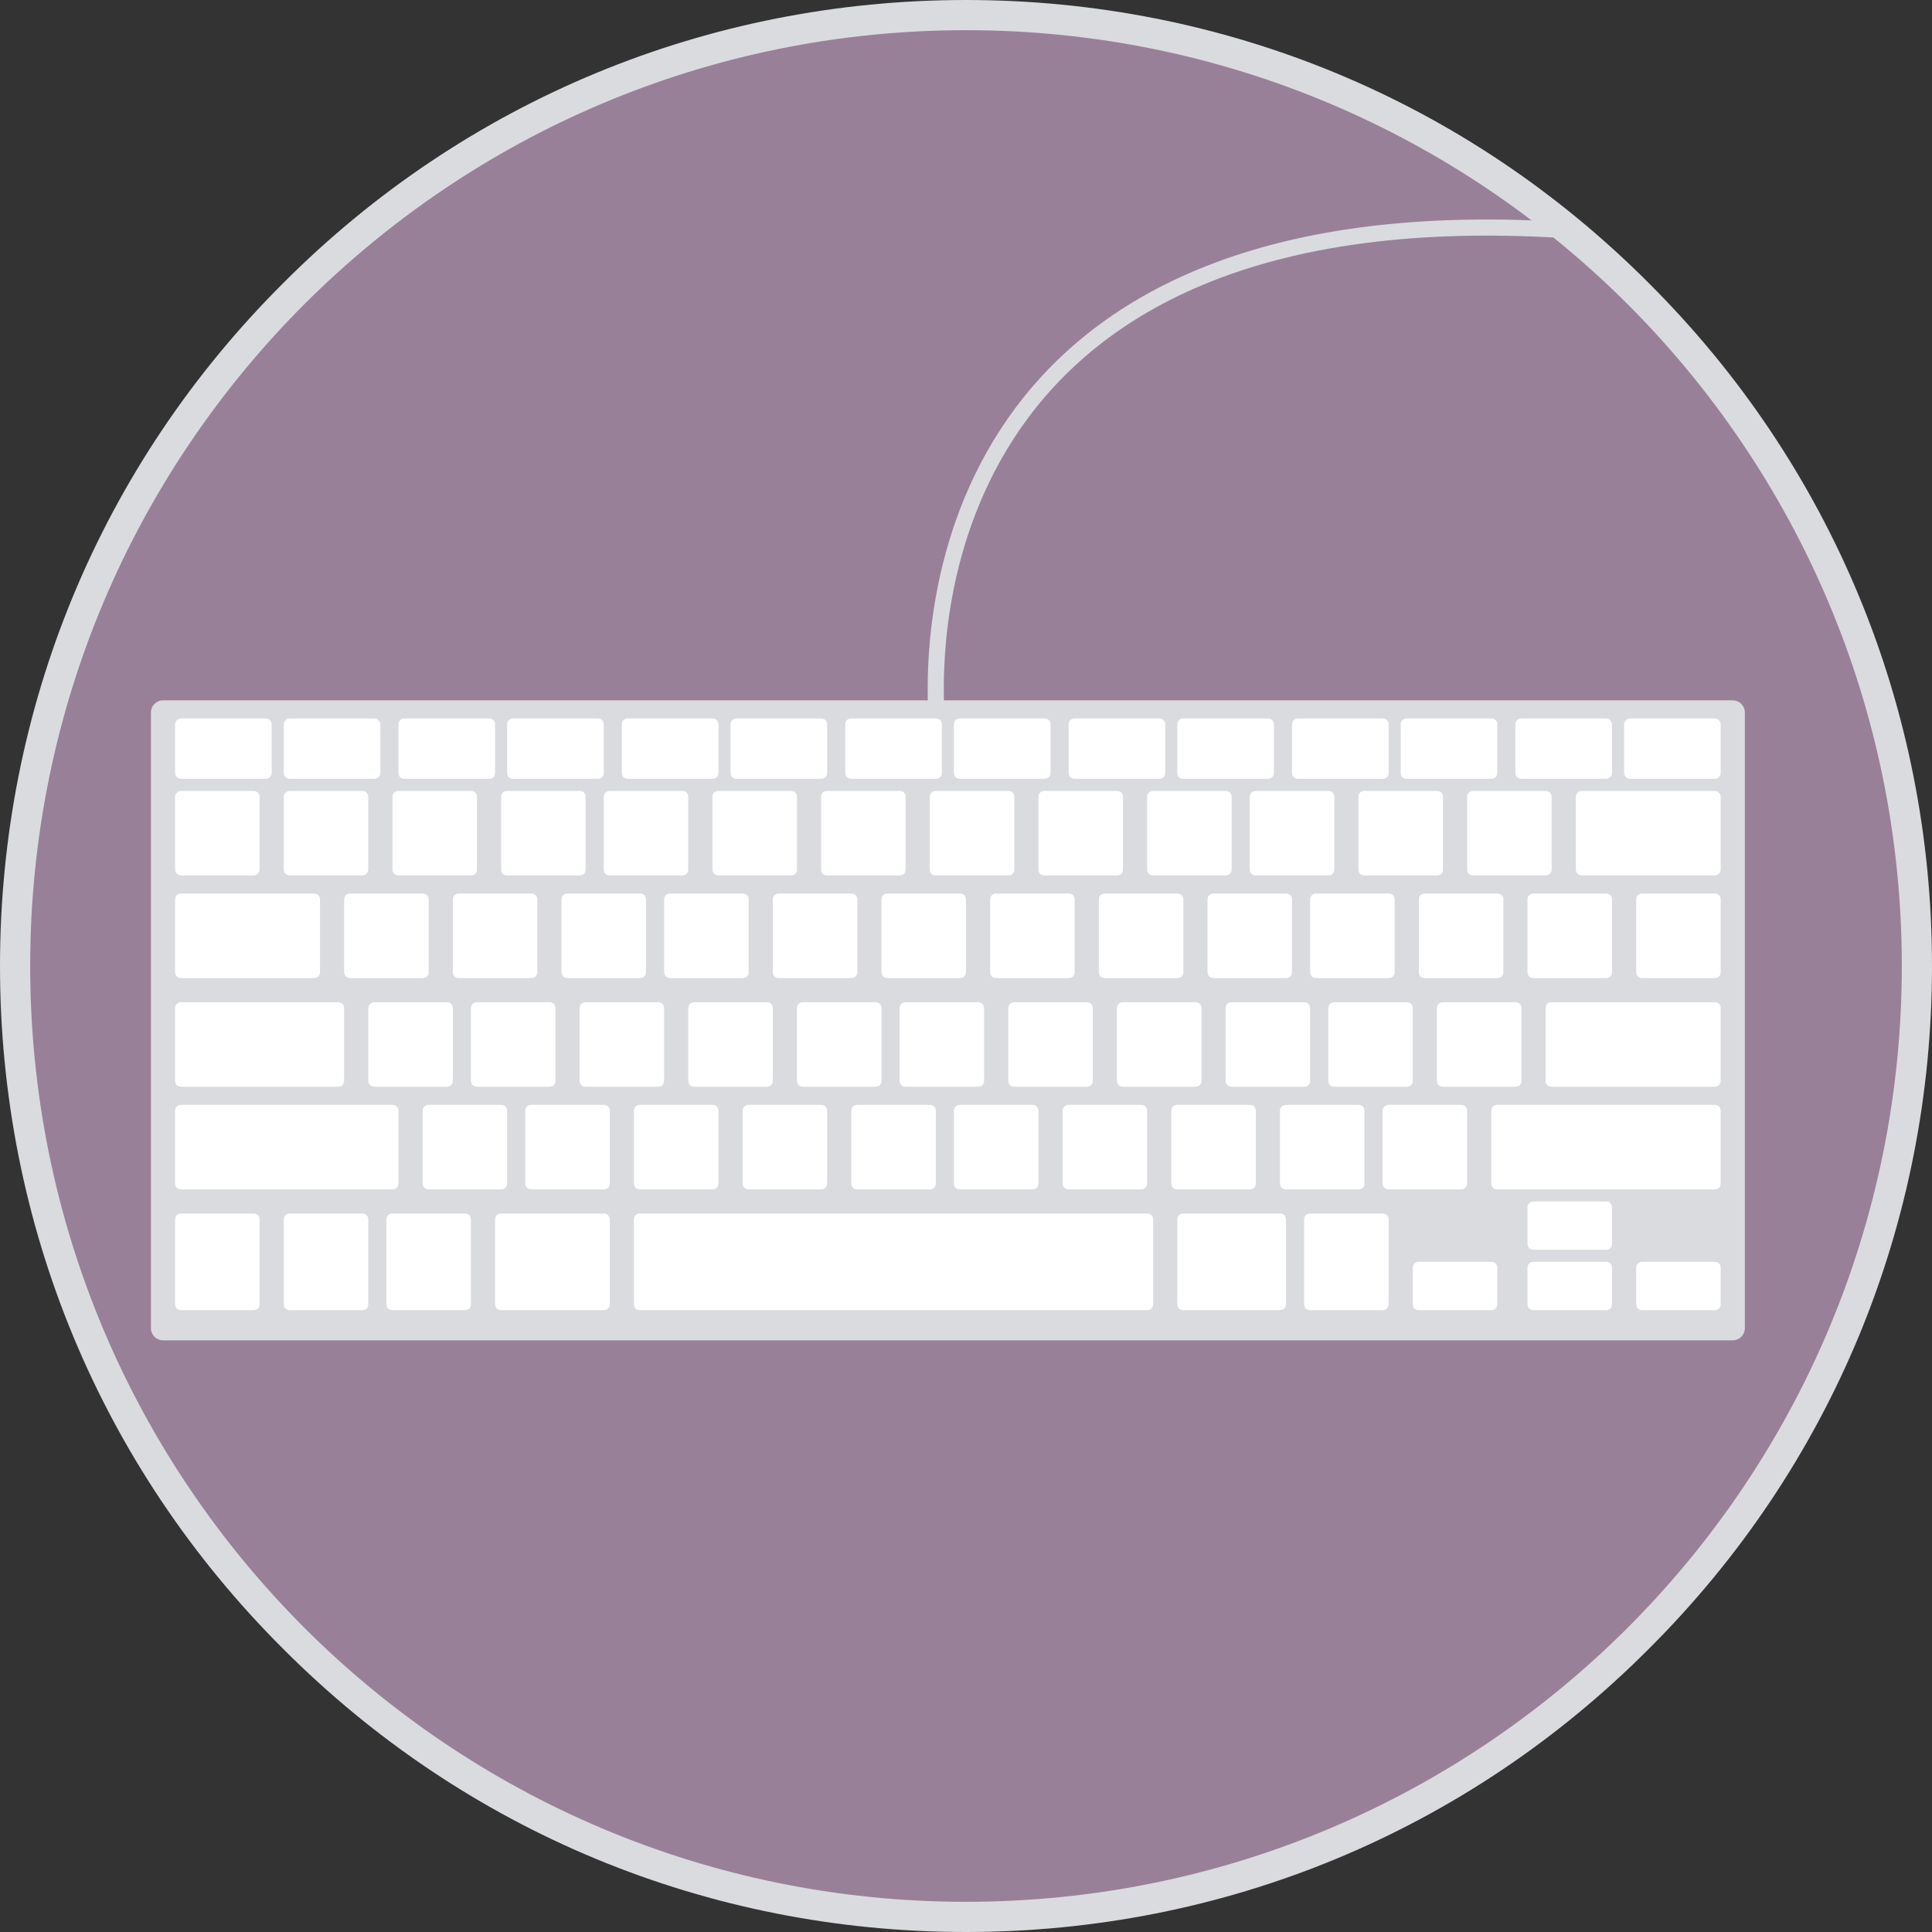
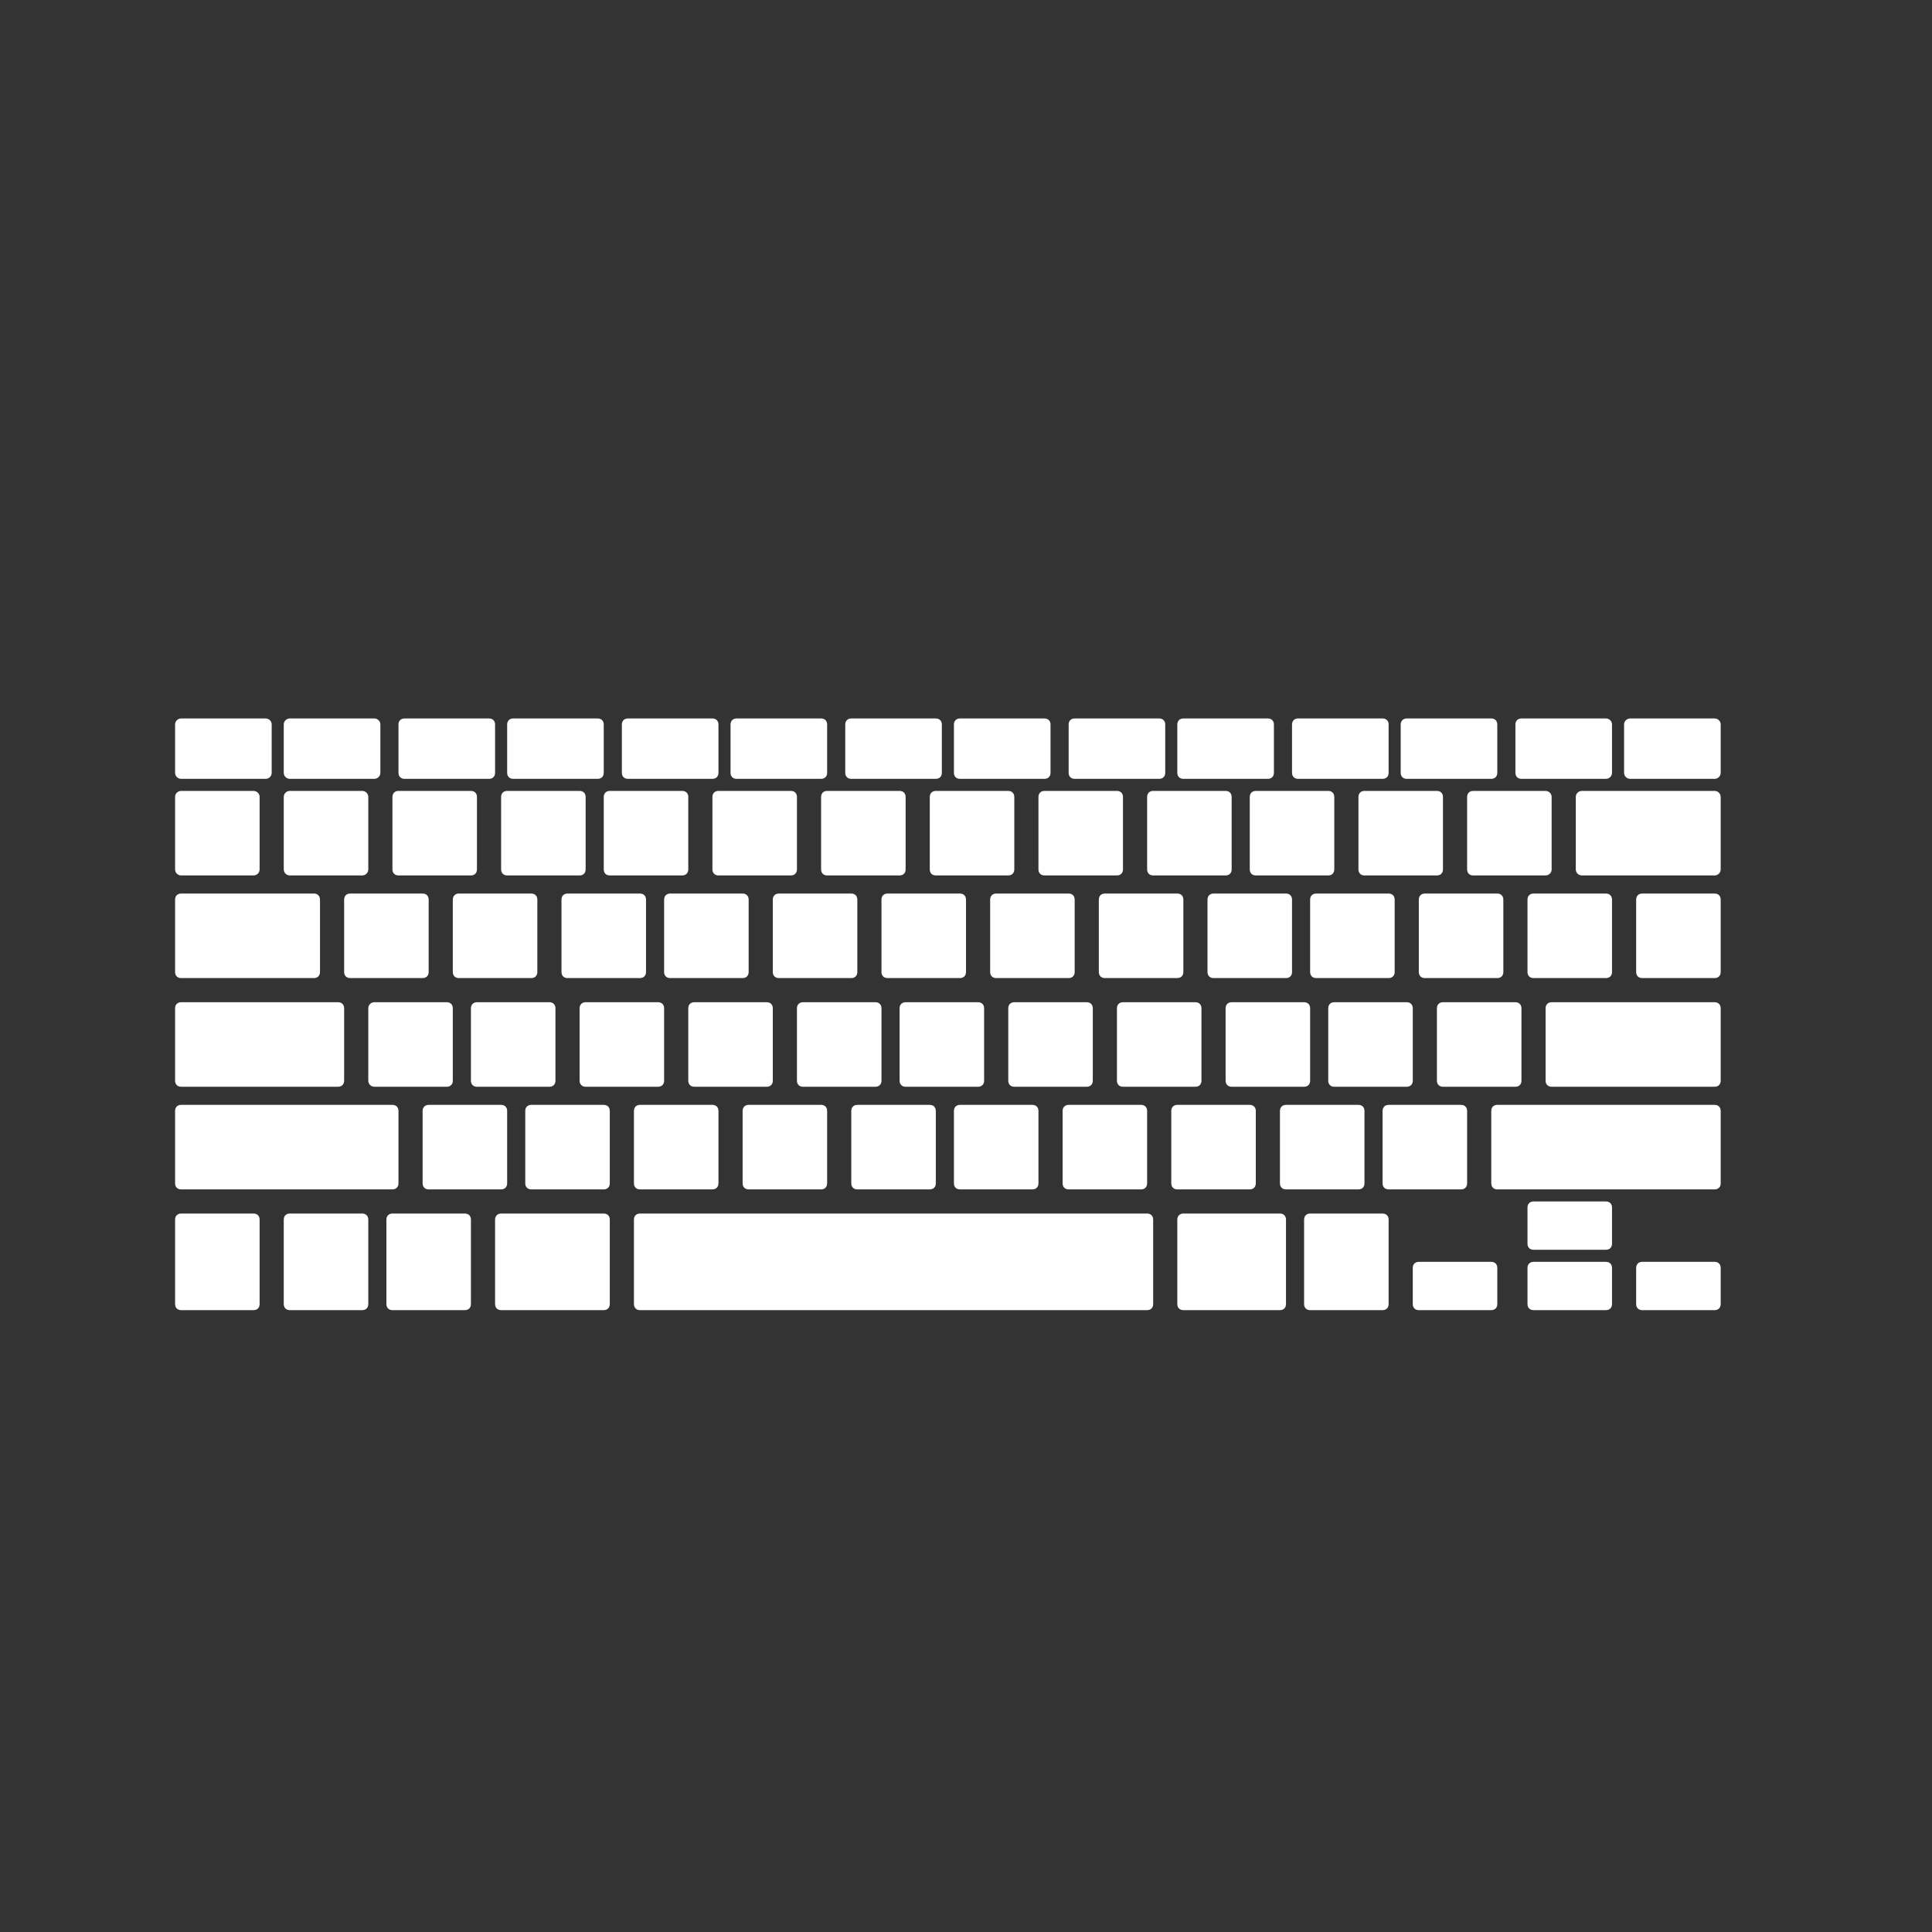
<svg xmlns="http://www.w3.org/2000/svg" width="320" height="320" viewBox="0 0 320 320">
  <rect x="0" y="0" width="320" height="320" fill="#333333" stroke="none" />
-   <path fill="#998099" d="M160 317.5c-86.8 0-157.5-70.7-157.5-157.5s70.7-157.5 157.5-157.5 157.5 70.7 157.5 157.5-70.7 157.5-157.5 157.5z" />
-   <path fill="#DADBDF" d="M160 5c85.6 0 155 69.4 155 155s-69.4 155-155 155-155-69.4-155-155 69.4-155 155-155m0-5c-42.7 0-82.9 16.6-113.1 46.9-30.3 30.2-46.9 70.4-46.9 113.1s16.6 82.9 46.9 113.1c30.2 30.3 70.4 46.9 113.1 46.9s82.9-16.6 113.1-46.9c30.3-30.2 46.9-70.4 46.9-113.1s-16.6-82.9-46.9-113.1c-30.2-30.3-70.4-46.9-113.1-46.9zm127 222h-260c-1.1 0-2-.9-2-2v-102c0-1.1.9-2 2-2h260c1.1 0 2 .9 2 2v102c0 1.1-.9 2-2 2z" />
  <path fill="#fff" d="M43 144c0 .6-.5 1-1 1h-12c-.5 0-1-.4-1-1v-12c0-.6.5-1 1-1h12c.5 0 1 .4 1 1v12zm18 0c0 .6-.5 1-1 1h-12c-.5 0-1-.4-1-1v-12c0-.6.5-1 1-1h12c.5 0 1 .4 1 1v12zm18 0c0 .6-.4 1-1 1h-12c-.6 0-1-.4-1-1v-12c0-.6.4-1 1-1h12c.6 0 1 .4 1 1v12zm18 0c0 .6-.4 1-1 1h-12c-.6 0-1-.4-1-1v-12c0-.6.4-1 1-1h12c.6 0 1 .4 1 1v12zm17 0c0 .6-.4 1-1 1h-12c-.6 0-1-.4-1-1v-12c0-.6.4-1 1-1h12c.6 0 1 .4 1 1v12zm18 0c0 .6-.4 1-1 1h-12c-.6 0-1-.4-1-1v-12c0-.6.4-1 1-1h12c.6 0 1 .4 1 1v12zm18 0c0 .6-.4 1-1 1h-12c-.6 0-1-.4-1-1v-12c0-.6.4-1 1-1h12c.6 0 1 .4 1 1v12zm18 0c0 .6-.4 1-1 1h-12c-.6 0-1-.4-1-1v-12c0-.6.4-1 1-1h12c.6 0 1 .4 1 1v12zm18 0c0 .6-.4 1-1 1h-12c-.6 0-1-.4-1-1v-12c0-.6.4-1 1-1h12c.6 0 1 .4 1 1v12zm18 0c0 .6-.4 1-1 1h-12c-.6 0-1-.4-1-1v-12c0-.6.4-1 1-1h12c.6 0 1 .4 1 1v12zm17 0c0 .6-.4 1-1 1h-12c-.6 0-1-.4-1-1v-12c0-.6.4-1 1-1h12c.6 0 1 .4 1 1v12zm18 0c0 .6-.4 1-1 1h-12c-.6 0-1-.4-1-1v-12c0-.6.4-1 1-1h12c.6 0 1 .4 1 1v12zm18 0c0 .6-.5 1-1 1h-12c-.6 0-1-.4-1-1v-12c0-.6.4-1 1-1h12c.5 0 1 .4 1 1v12zm28 0c0 .6-.5 1-1 1h-22c-.5 0-1-.4-1-1v-12c0-.6.5-1 1-1h22c.5 0 1 .4 1 1v12zm0 5c0-.6-.4-1-1-1h-12c-.6 0-1 .4-1 1v12c0 .6.4 1 1 1h12c.6 0 1-.4 1-1v-12zm-18 0c0-.6-.4-1-1-1h-12c-.6 0-1 .4-1 1v12c0 .6.4 1 1 1h12c.6 0 1-.4 1-1v-12zm-18 0c0-.6-.4-1-1-1h-12c-.6 0-1 .4-1 1v12c0 .6.4 1 1 1h12c.6 0 1-.4 1-1v-12zm-18 0c0-.6-.4-1-1-1h-12c-.6 0-1 .4-1 1v12c0 .6.4 1 1 1h12c.6 0 1-.4 1-1v-12zm-17 0c0-.6-.4-1-1-1h-12c-.6 0-1 .4-1 1v12c0 .6.4 1 1 1h12c.6 0 1-.4 1-1v-12zm-18 0c0-.6-.4-1-1-1h-12c-.6 0-1 .4-1 1v12c0 .6.4 1 1 1h12c.6 0 1-.4 1-1v-12zm-18 0c0-.6-.4-1-1-1h-12c-.6 0-1 .4-1 1v12c0 .6.4 1 1 1h12c.6 0 1-.4 1-1v-12zm-18 0c0-.6-.4-1-1-1h-12c-.6 0-1 .4-1 1v12c0 .6.4 1 1 1h12c.6 0 1-.4 1-1v-12zm-18 0c0-.6-.4-1-1-1h-12c-.6 0-1 .4-1 1v12c0 .6.4 1 1 1h12c.6 0 1-.4 1-1v-12zm-18 0c0-.6-.4-1-1-1h-12c-.6 0-1 .4-1 1v12c0 .6.4 1 1 1h12c.6 0 1-.4 1-1v-12zm-17 0c0-.6-.4-1-1-1h-12c-.6 0-1 .4-1 1v12c0 .6.4 1 1 1h12c.6 0 1-.4 1-1v-12zm-18 0c0-.6-.4-1-1-1h-12c-.6 0-1 .4-1 1v12c0 .6.4 1 1 1h12c.6 0 1-.4 1-1v-12zm-18 0c0-.6-.4-1-1-1h-12c-.6 0-1 .4-1 1v12c0 .6.4 1 1 1h12c.6 0 1-.4 1-1v-12zm-18 0c0-.6-.4-1-1-1h-22c-.6 0-1 .4-1 1v12c0 .6.4 1 1 1h22c.6 0 1-.4 1-1v-12zm232 18c0-.6-.4-1-1-1h-27c-.6 0-1 .4-1 1v12c0 .6.4 1 1 1h27c.6 0 1-.4 1-1v-12zm-33 0c0-.6-.4-1-1-1h-12c-.6 0-1 .4-1 1v12c0 .6.4 1 1 1h12c.6 0 1-.4 1-1v-12zm-18 0c0-.6-.4-1-1-1h-12c-.6 0-1 .4-1 1v12c0 .6.4 1 1 1h12c.6 0 1-.4 1-1v-12zm-17 0c0-.6-.4-1-1-1h-12c-.6 0-1 .4-1 1v12c0 .6.4 1 1 1h12c.6 0 1-.4 1-1v-12zm-18 0c0-.6-.4-1-1-1h-12c-.6 0-1 .4-1 1v12c0 .6.4 1 1 1h12c.6 0 1-.4 1-1v-12zm-18 0c0-.6-.4-1-1-1h-12c-.6 0-1 .4-1 1v12c0 .6.4 1 1 1h12c.6 0 1-.4 1-1v-12zm-18 0c0-.6-.4-1-1-1h-12c-.6 0-1 .4-1 1v12c0 .6.4 1 1 1h12c.6 0 1-.4 1-1v-12zm-31 12c0 .6.4 1 1 1h12c.6 0 1-.4 1-1v-12c0-.6-.4-1-1-1h-12c-.6 0-1 .4-1 1v12zm-4-12c0-.6-.4-1-1-1h-12c-.6 0-1 .4-1 1v12c0 .6.4 1 1 1h12c.6 0 1-.4 1-1v-12zm-18 0c0-.6-.4-1-1-1h-12c-.6 0-1 .4-1 1v12c0 .6.4 1 1 1h12c.6 0 1-.4 1-1v-12zm-18 0c0-.6-.4-1-1-1h-12c-.6 0-1 .4-1 1v12c0 .6.4 1 1 1h12c.6 0 1-.4 1-1v-12zm-31 12c0 .6.5 1 1 1h12c.6 0 1-.4 1-1v-12c0-.6-.4-1-1-1h-12c-.5 0-1 .4-1 1v12zm-4-12c0-.6-.4-1-1-1h-26c-.6 0-1 .4-1 1v12c0 .6.4 1 1 1h26c.6 0 1-.4 1-1v-12zm228 17c0-.6-.4-1-1-1h-36c-.6 0-1 .4-1 1v12c0 .6.4 1 1 1h36c.6 0 1-.4 1-1v-12zm-42 0c0-.6-.4-1-1-1h-12c-.6 0-1 .4-1 1v12c0 .6.4 1 1 1h12c.6 0 1-.4 1-1v-12zm-17 0c0-.6-.4-1-1-1h-12c-.6 0-1 .4-1 1v12c0 .6.4 1 1 1h12c.6 0 1-.4 1-1v-12zm-18 0c0-.6-.4-1-1-1h-12c-.6 0-1 .4-1 1v12c0 .6.4 1 1 1h12c.6 0 1-.4 1-1v-12zm-18 0c0-.6-.4-1-1-1h-12c-.6 0-1 .4-1 1v12c0 .6.4 1 1 1h12c.6 0 1-.4 1-1v-12zm-18 0c0-.6-.4-1-1-1h-12c-.6 0-1 .4-1 1v12c0 .6.4 1 1 1h12c.6 0 1-.4 1-1v-12zm-31 12c0 .6.4 1 1 1h12c.6 0 1-.4 1-1v-12c0-.6-.4-1-1-1h-12c-.6 0-1 .4-1 1v12zm-18 0c0 .6.4 1 1 1h12c.6 0 1-.4 1-1v-12c0-.6-.4-1-1-1h-12c-.6 0-1 .4-1 1v12zm-4-12c0-.6-.4-1-1-1h-12c-.6 0-1 .4-1 1v12c0 .6.4 1 1 1h12c.6 0 1-.4 1-1v-12zm-18 0c0-.6-.4-1-1-1h-12c-.6 0-1 .4-1 1v12c0 .6.4 1 1 1h12c.6 0 1-.4 1-1v-12zm-31 12c0 .6.4 1 1 1h12c.6 0 1-.4 1-1v-12c0-.6-.4-1-1-1h-12c-.6 0-1 .4-1 1v12zm-4-12c0-.6-.4-1-1-1h-35c-.6 0-1 .4-1 1v12c0 .6.4 1 1 1h35c.6 0 1-.4 1-1v-12zm182 26c0-.6-.4-1-1-1h-12c-.6 0-1 .4-1 1v6c0 .6.4 1 1 1h12c.6 0 1-.4 1-1v-6zm19 0c0-.6-.4-1-1-1h-12c-.6 0-1 .4-1 1v6c0 .6.4 1 1 1h12c.6 0 1-.4 1-1v-6zm0-10c0-.6-.4-1-1-1h-12c-.6 0-1 .4-1 1v6c0 .6.4 1 1 1h12c.6 0 1-.4 1-1v-6zm18 10c0-.6-.4-1-1-1h-12c-.6 0-1 .4-1 1v6c0 .6.4 1 1 1h12c.6 0 1-.4 1-1v-6zm-55-8c0-.6-.4-1-1-1h-12c-.6 0-1 .4-1 1v14c0 .6.4 1 1 1h12c.6 0 1-.4 1-1v-14zm-17 0c0-.6-.4-1-1-1h-16c-.6 0-1 .4-1 1v14c0 .6.4 1 1 1h16c.6 0 1-.4 1-1v-14zm-22 0c0-.6-.4-1-1-1h-84c-.6 0-1 .4-1 1v14c0 .6.4 1 1 1h84c.6 0 1-.4 1-1v-14zm-90 0c0-.6-.4-1-1-1h-17c-.6 0-1 .4-1 1v14c0 .6.4 1 1 1h17c.6 0 1-.4 1-1v-14zm-23 0c0-.6-.4-1-1-1h-12c-.6 0-1 .4-1 1v14c0 .6.4 1 1 1h12c.6 0 1-.4 1-1v-14zm-17 0c0-.6-.4-1-1-1h-12c-.6 0-1 .4-1 1v14c0 .6.4 1 1 1h12c.6 0 1-.4 1-1v-14zm-18 0c0-.6-.4-1-1-1h-12c-.6 0-1 .4-1 1v14c0 .6.4 1 1 1h12c.6 0 1-.4 1-1v-14zm2-74c0 .6-.5 1-1 1h-14c-.5 0-1-.4-1-1v-8c0-.6.5-1 1-1h14c.5 0 1 .4 1 1v8zm18 0c0 .6-.5 1-1 1h-14c-.5 0-1-.4-1-1v-8c0-.6.5-1 1-1h14c.5 0 1 .4 1 1v8zm19 0c0 .6-.4 1-1 1h-14c-.6 0-1-.4-1-1v-8c0-.6.4-1 1-1h14c.6 0 1 .4 1 1v8zm18 0c0 .6-.4 1-1 1h-14c-.6 0-1-.4-1-1v-8c0-.6.4-1 1-1h14c.6 0 1 .4 1 1v8zm19 0c0 .6-.4 1-1 1h-14c-.6 0-1-.4-1-1v-8c0-.6.4-1 1-1h14c.6 0 1 .4 1 1v8zm18 0c0 .6-.4 1-1 1h-14c-.6 0-1-.4-1-1v-8c0-.6.4-1 1-1h14c.6 0 1 .4 1 1v8zm19 0c0 .6-.4 1-1 1h-14c-.6 0-1-.4-1-1v-8c0-.6.4-1 1-1h14c.6 0 1 .4 1 1v8zm18 0c0 .6-.4 1-1 1h-14c-.6 0-1-.4-1-1v-8c0-.6.4-1 1-1h14c.6 0 1 .4 1 1v8zm19 0c0 .6-.4 1-1 1h-14c-.6 0-1-.4-1-1v-8c0-.6.4-1 1-1h14c.6 0 1 .4 1 1v8zm18 0c0 .6-.4 1-1 1h-14c-.6 0-1-.4-1-1v-8c0-.6.4-1 1-1h14c.6 0 1 .4 1 1v8zm19 0c0 .6-.4 1-1 1h-14c-.6 0-1-.4-1-1v-8c0-.6.4-1 1-1h14c.6 0 1 .4 1 1v8zm18 0c0 .6-.4 1-1 1h-14c-.6 0-1-.4-1-1v-8c0-.6.4-1 1-1h14c.6 0 1 .4 1 1v8zm19 0c0 .6-.5 1-1 1h-14c-.6 0-1-.4-1-1v-8c0-.6.4-1 1-1h14c.5 0 1 .4 1 1v8zm18 0c0 .6-.5 1-1 1h-14c-.5 0-1-.4-1-1v-8c0-.6.5-1 1-1h14c.5 0 1 .4 1 1v8z" />
-   <path stroke="#DADBDF" stroke-width="2.667" stroke-linecap="round" stroke-miterlimit="10" d="M155 116c0-6.9-3.3-84.6 104-77.9" fill="none" />
</svg>